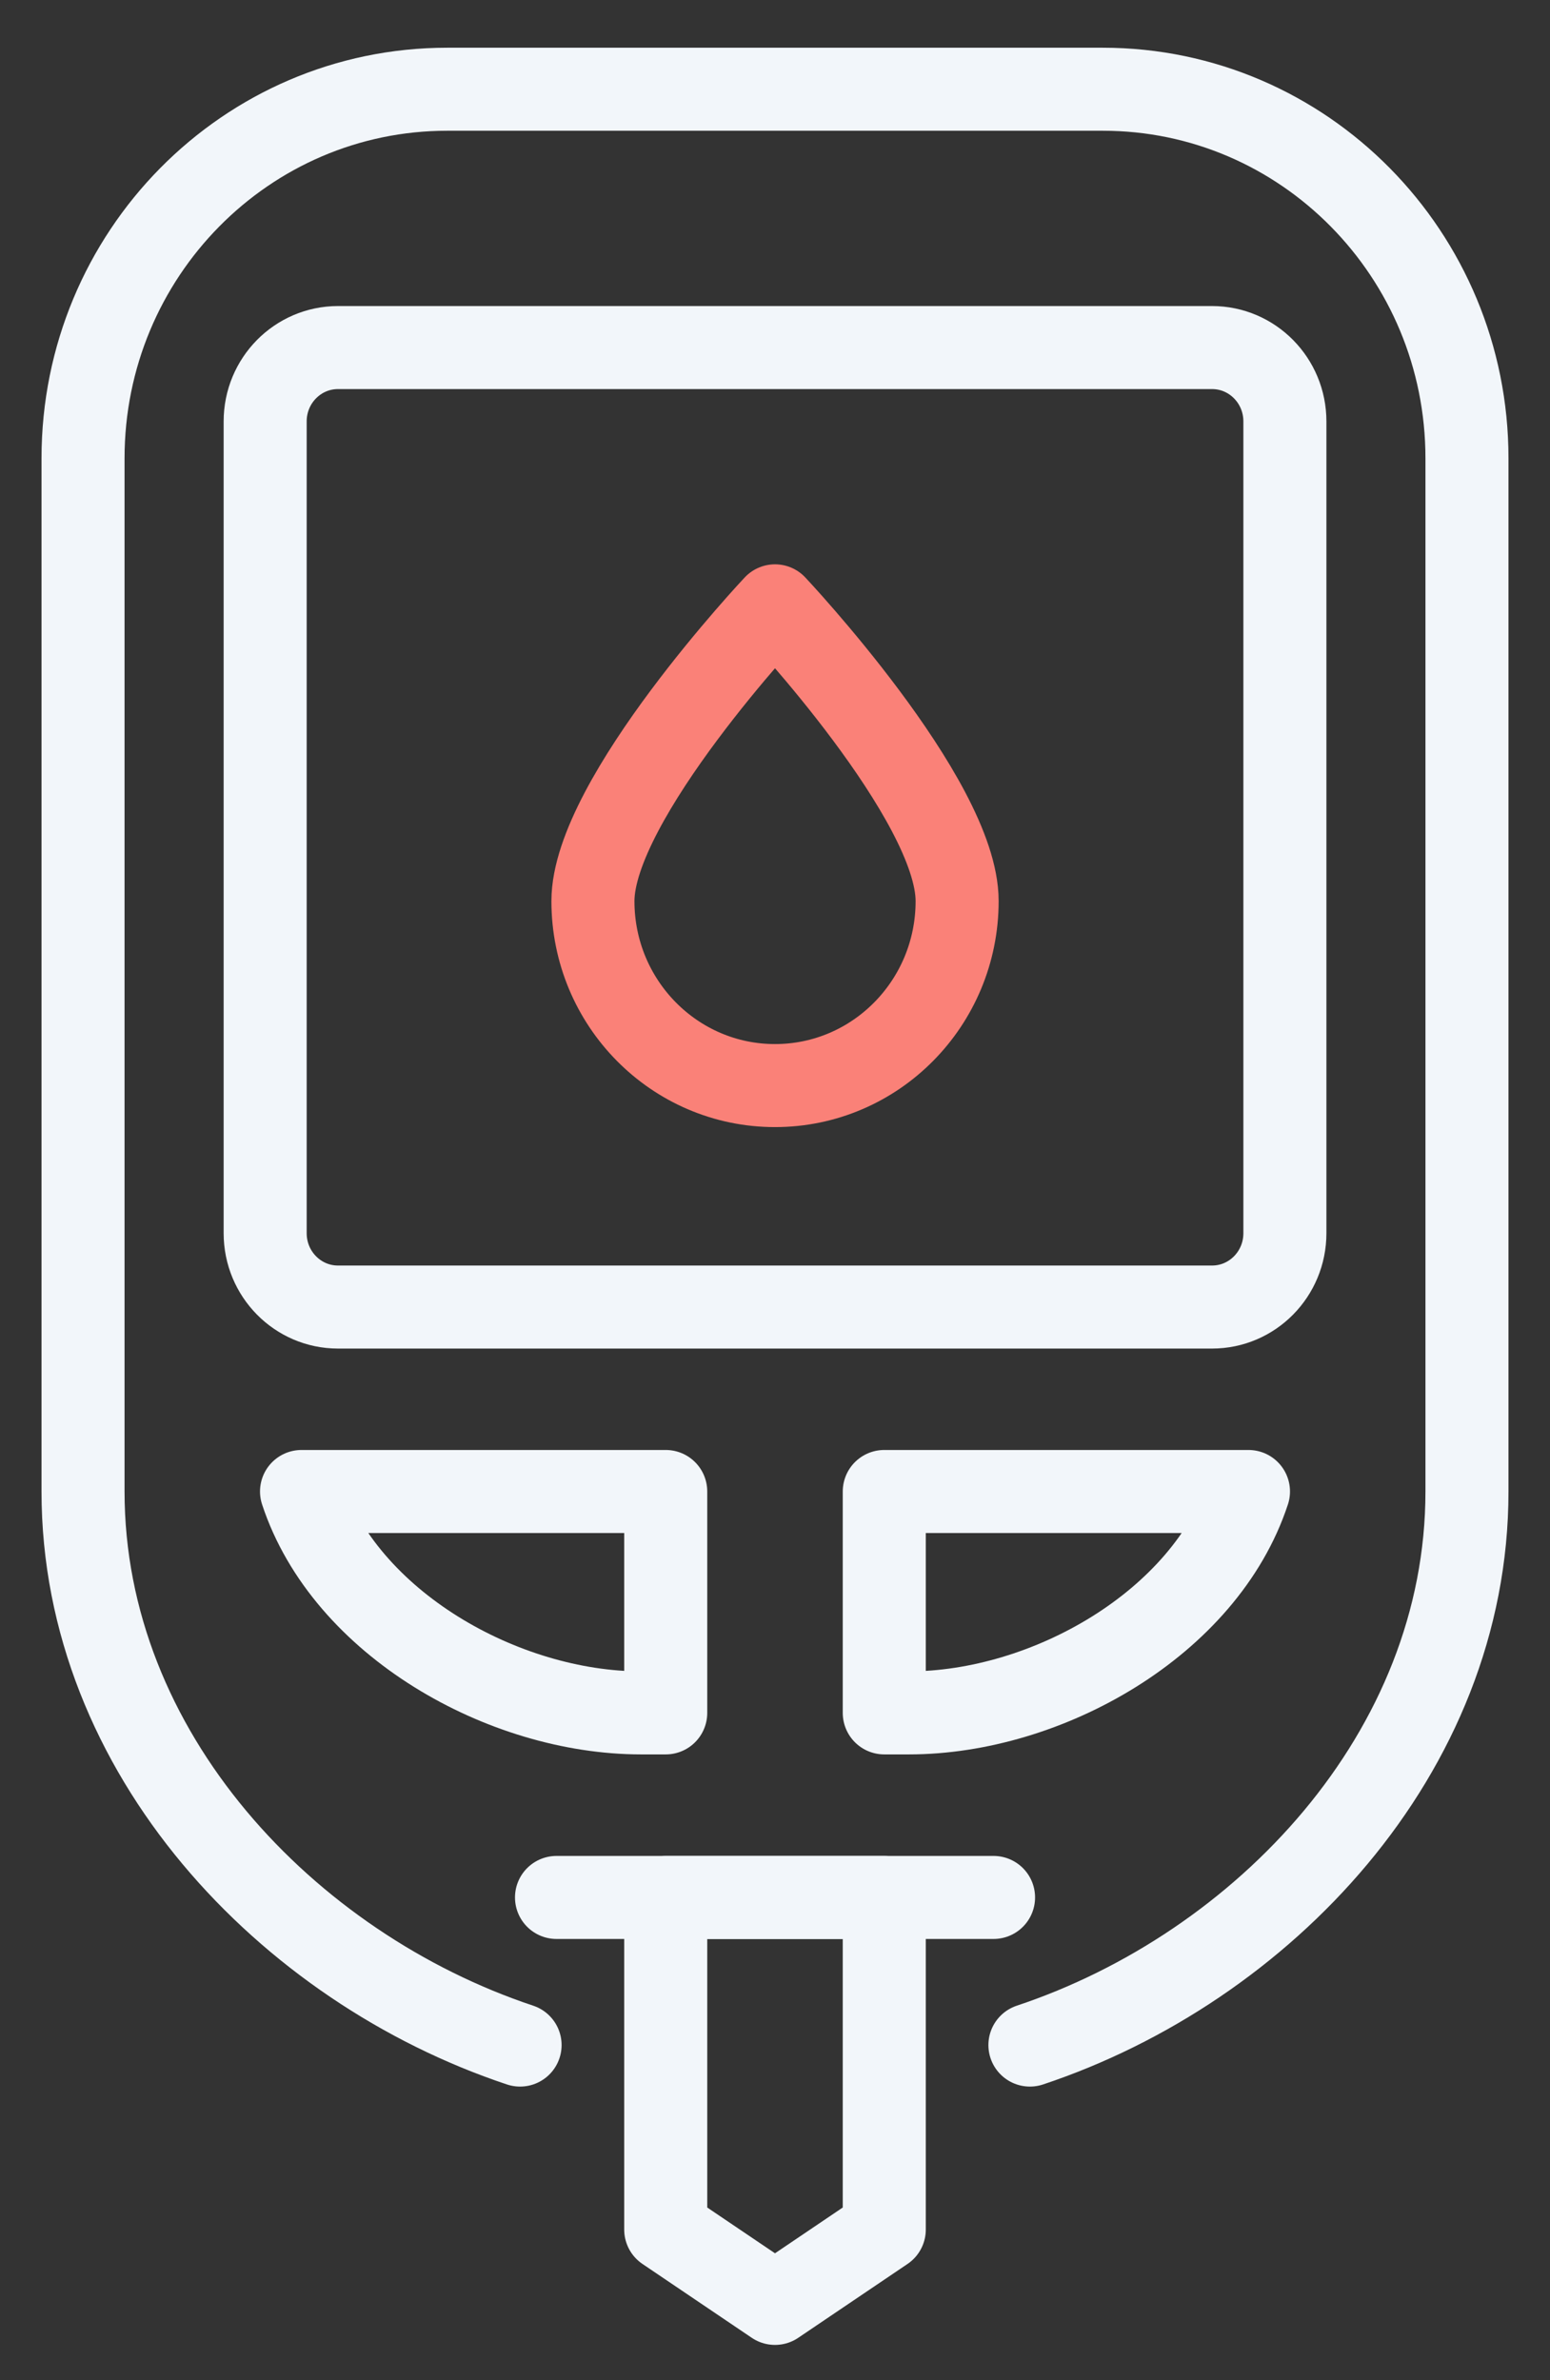
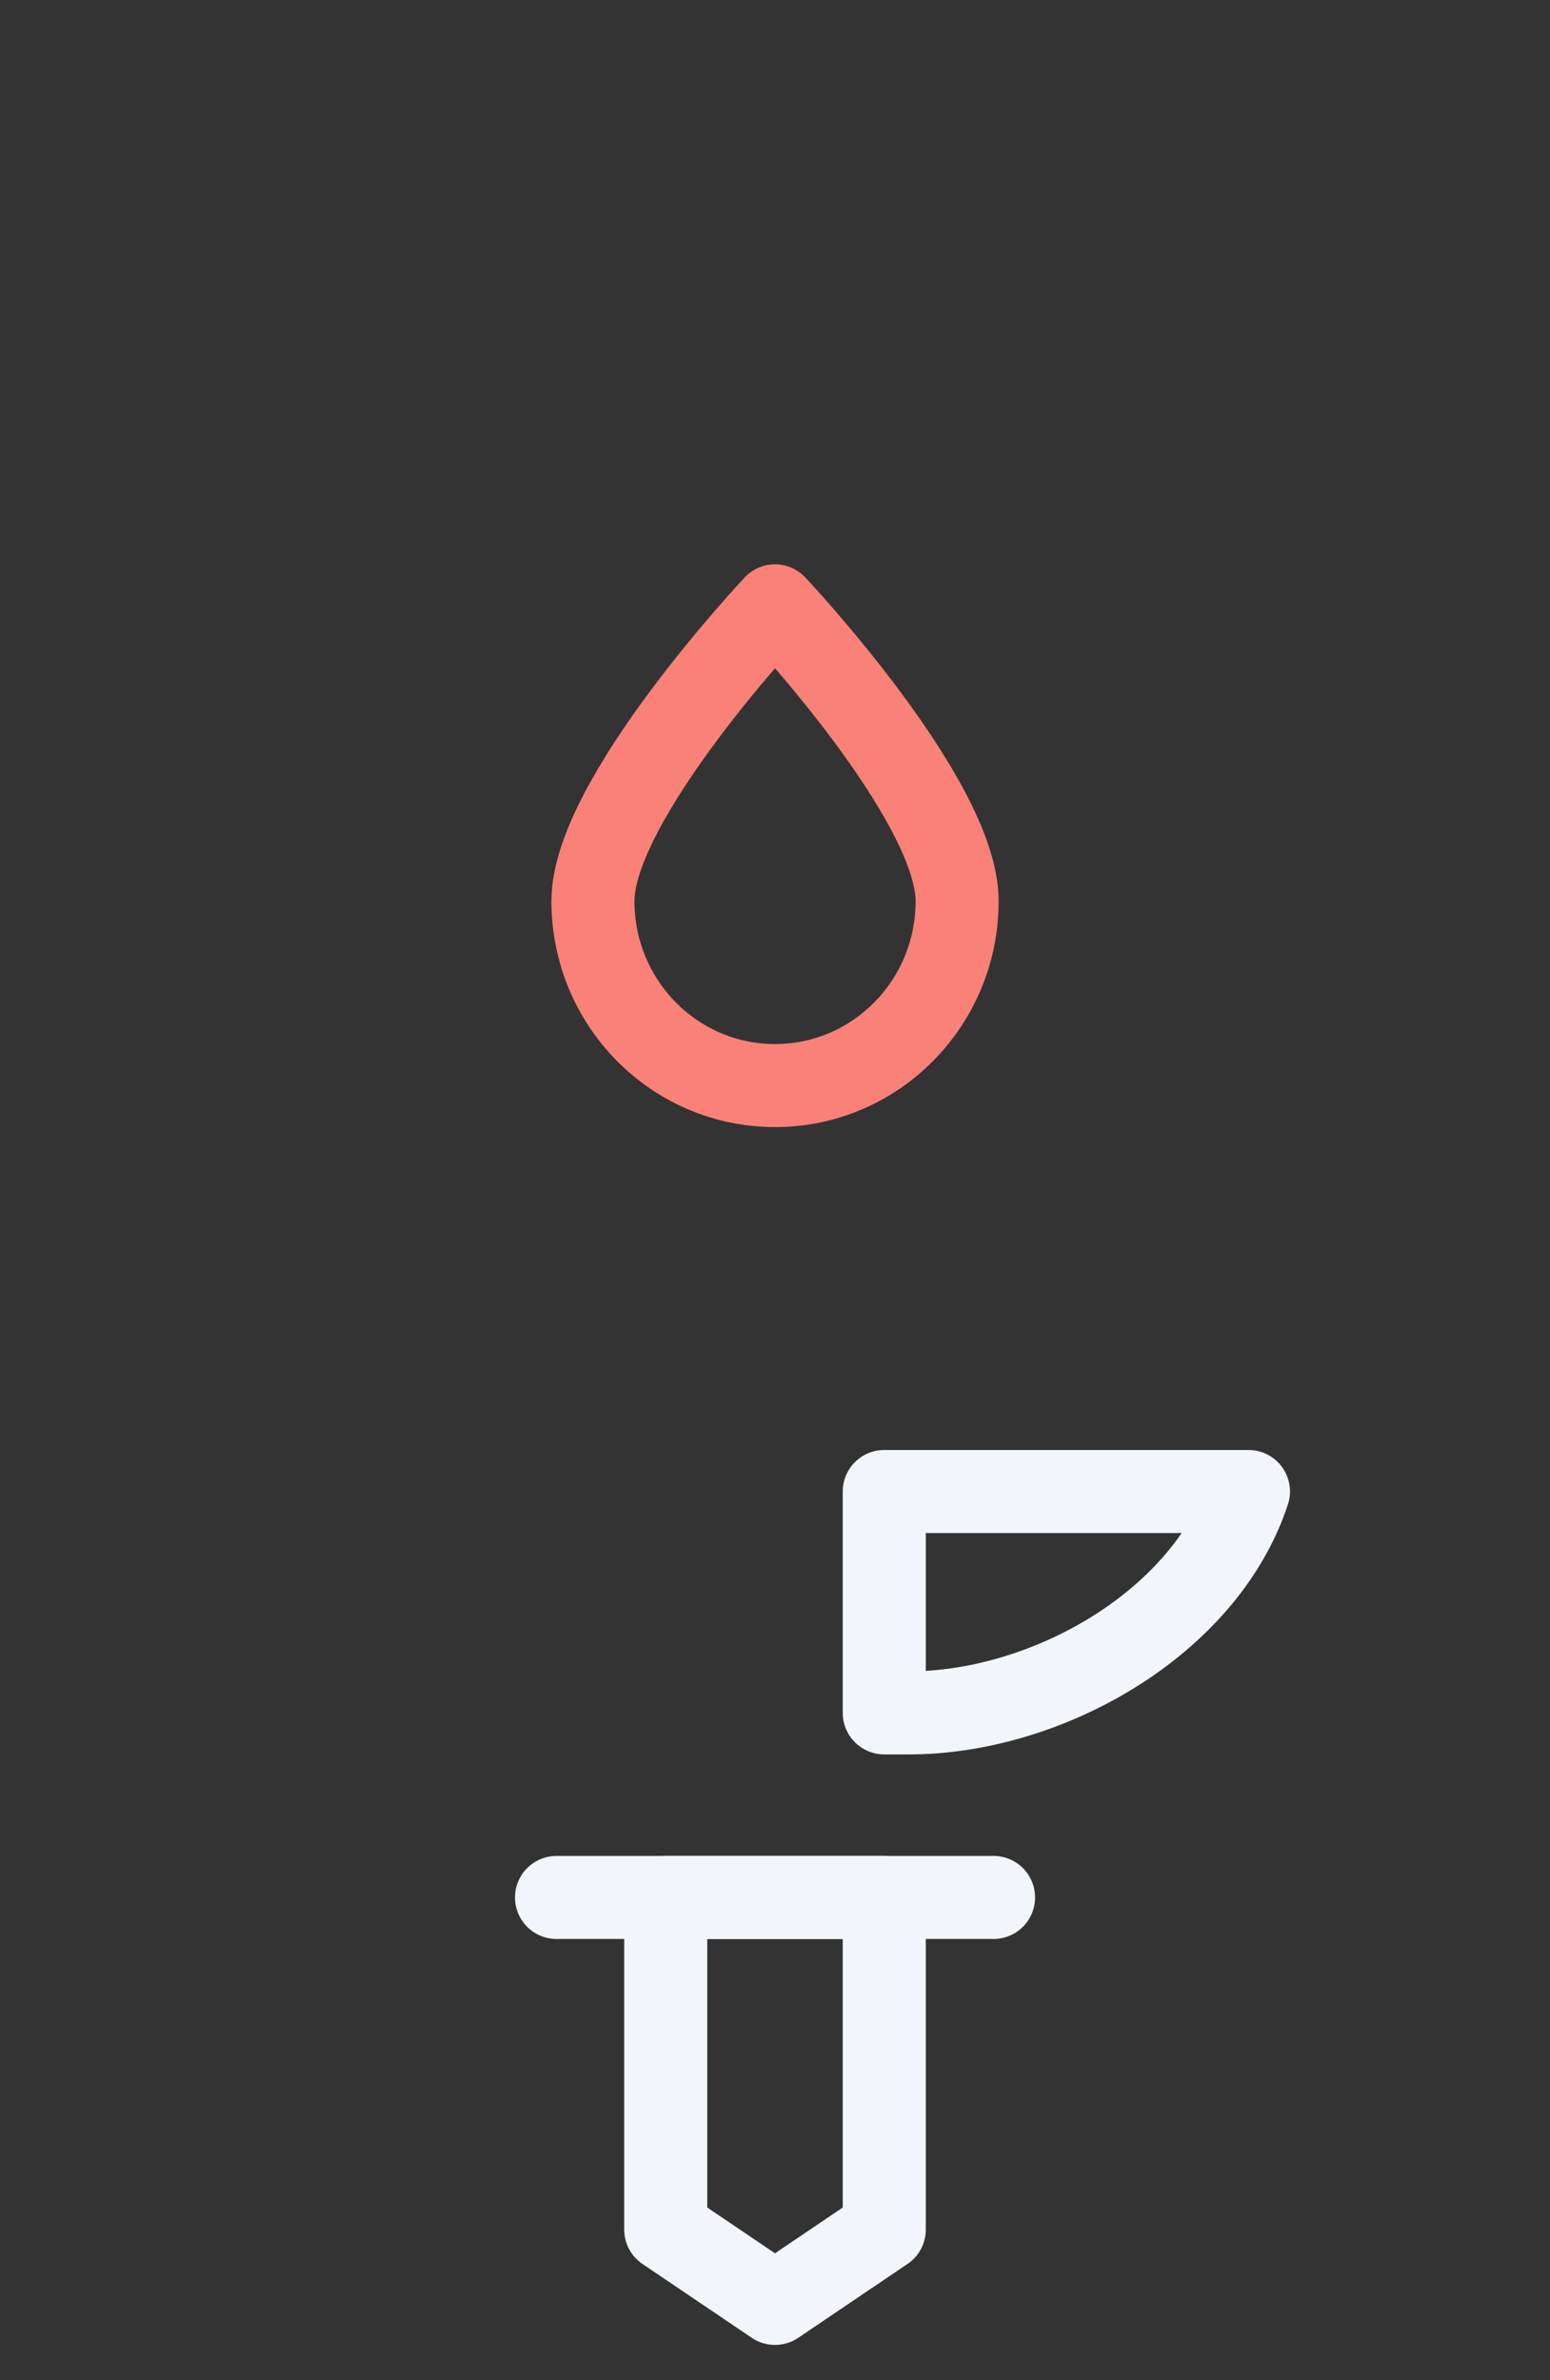
<svg xmlns="http://www.w3.org/2000/svg" width="28" height="43" viewBox="0 0 28 43" fill="none">
  <rect x="0" y="0" width="28" height="43" fill="#333333" stroke="none" />
  <path d="M17.29 16.279C17.29 18.12 15.817 19.612 14 19.612C12.184 19.612 10.711 18.12 10.711 16.279C10.711 14.438 14 10.945 14 10.945C14 10.945 17.29 14.438 17.29 16.279Z" stroke="#FA8178" stroke-width="1.5" stroke-linecap="round" stroke-linejoin="round" />
-   <path d="M9.395 36.946C5.192 35.546 1.5 31.673 1.5 26.946V8.279C1.5 4.597 4.446 1.612 8.079 1.612H19.921C23.554 1.612 26.5 4.597 26.5 8.279V26.946C26.5 31.673 22.808 35.546 18.605 36.946" stroke="#F2F6FA" stroke-width="1.5" stroke-linecap="round" stroke-linejoin="round" />
-   <path d="M21.895 6.279H6.106C5.379 6.279 4.79 6.876 4.79 7.613V22.279C4.79 23.016 5.379 23.613 6.106 23.613H21.895C22.622 23.613 23.211 23.016 23.211 22.279V7.613C23.211 6.876 22.622 6.279 21.895 6.279Z" stroke="#F2F6FA" stroke-width="1.5" stroke-linecap="round" stroke-linejoin="round" />
  <path d="M10.053 34.279H17.948" stroke="#F2F6FA" stroke-width="1.5" stroke-linecap="round" stroke-linejoin="round" />
  <path d="M15.974 36.946V40.279L14 41.613L12.026 40.279V34.279H15.974V36.946Z" stroke="#F2F6FA" stroke-width="1.5" stroke-linecap="round" stroke-linejoin="round" />
  <path d="M15.974 26.945H22.553C21.767 29.334 18.903 30.945 16.418 30.945H15.974V26.945Z" stroke="#F2F6FA" stroke-width="1.5" stroke-linecap="round" stroke-linejoin="round" />
-   <path d="M12.026 26.945H5.447C6.233 29.334 9.097 30.945 11.582 30.945H12.026V26.945Z" stroke="#F2F6FA" stroke-width="1.5" stroke-linecap="round" stroke-linejoin="round" />
</svg>